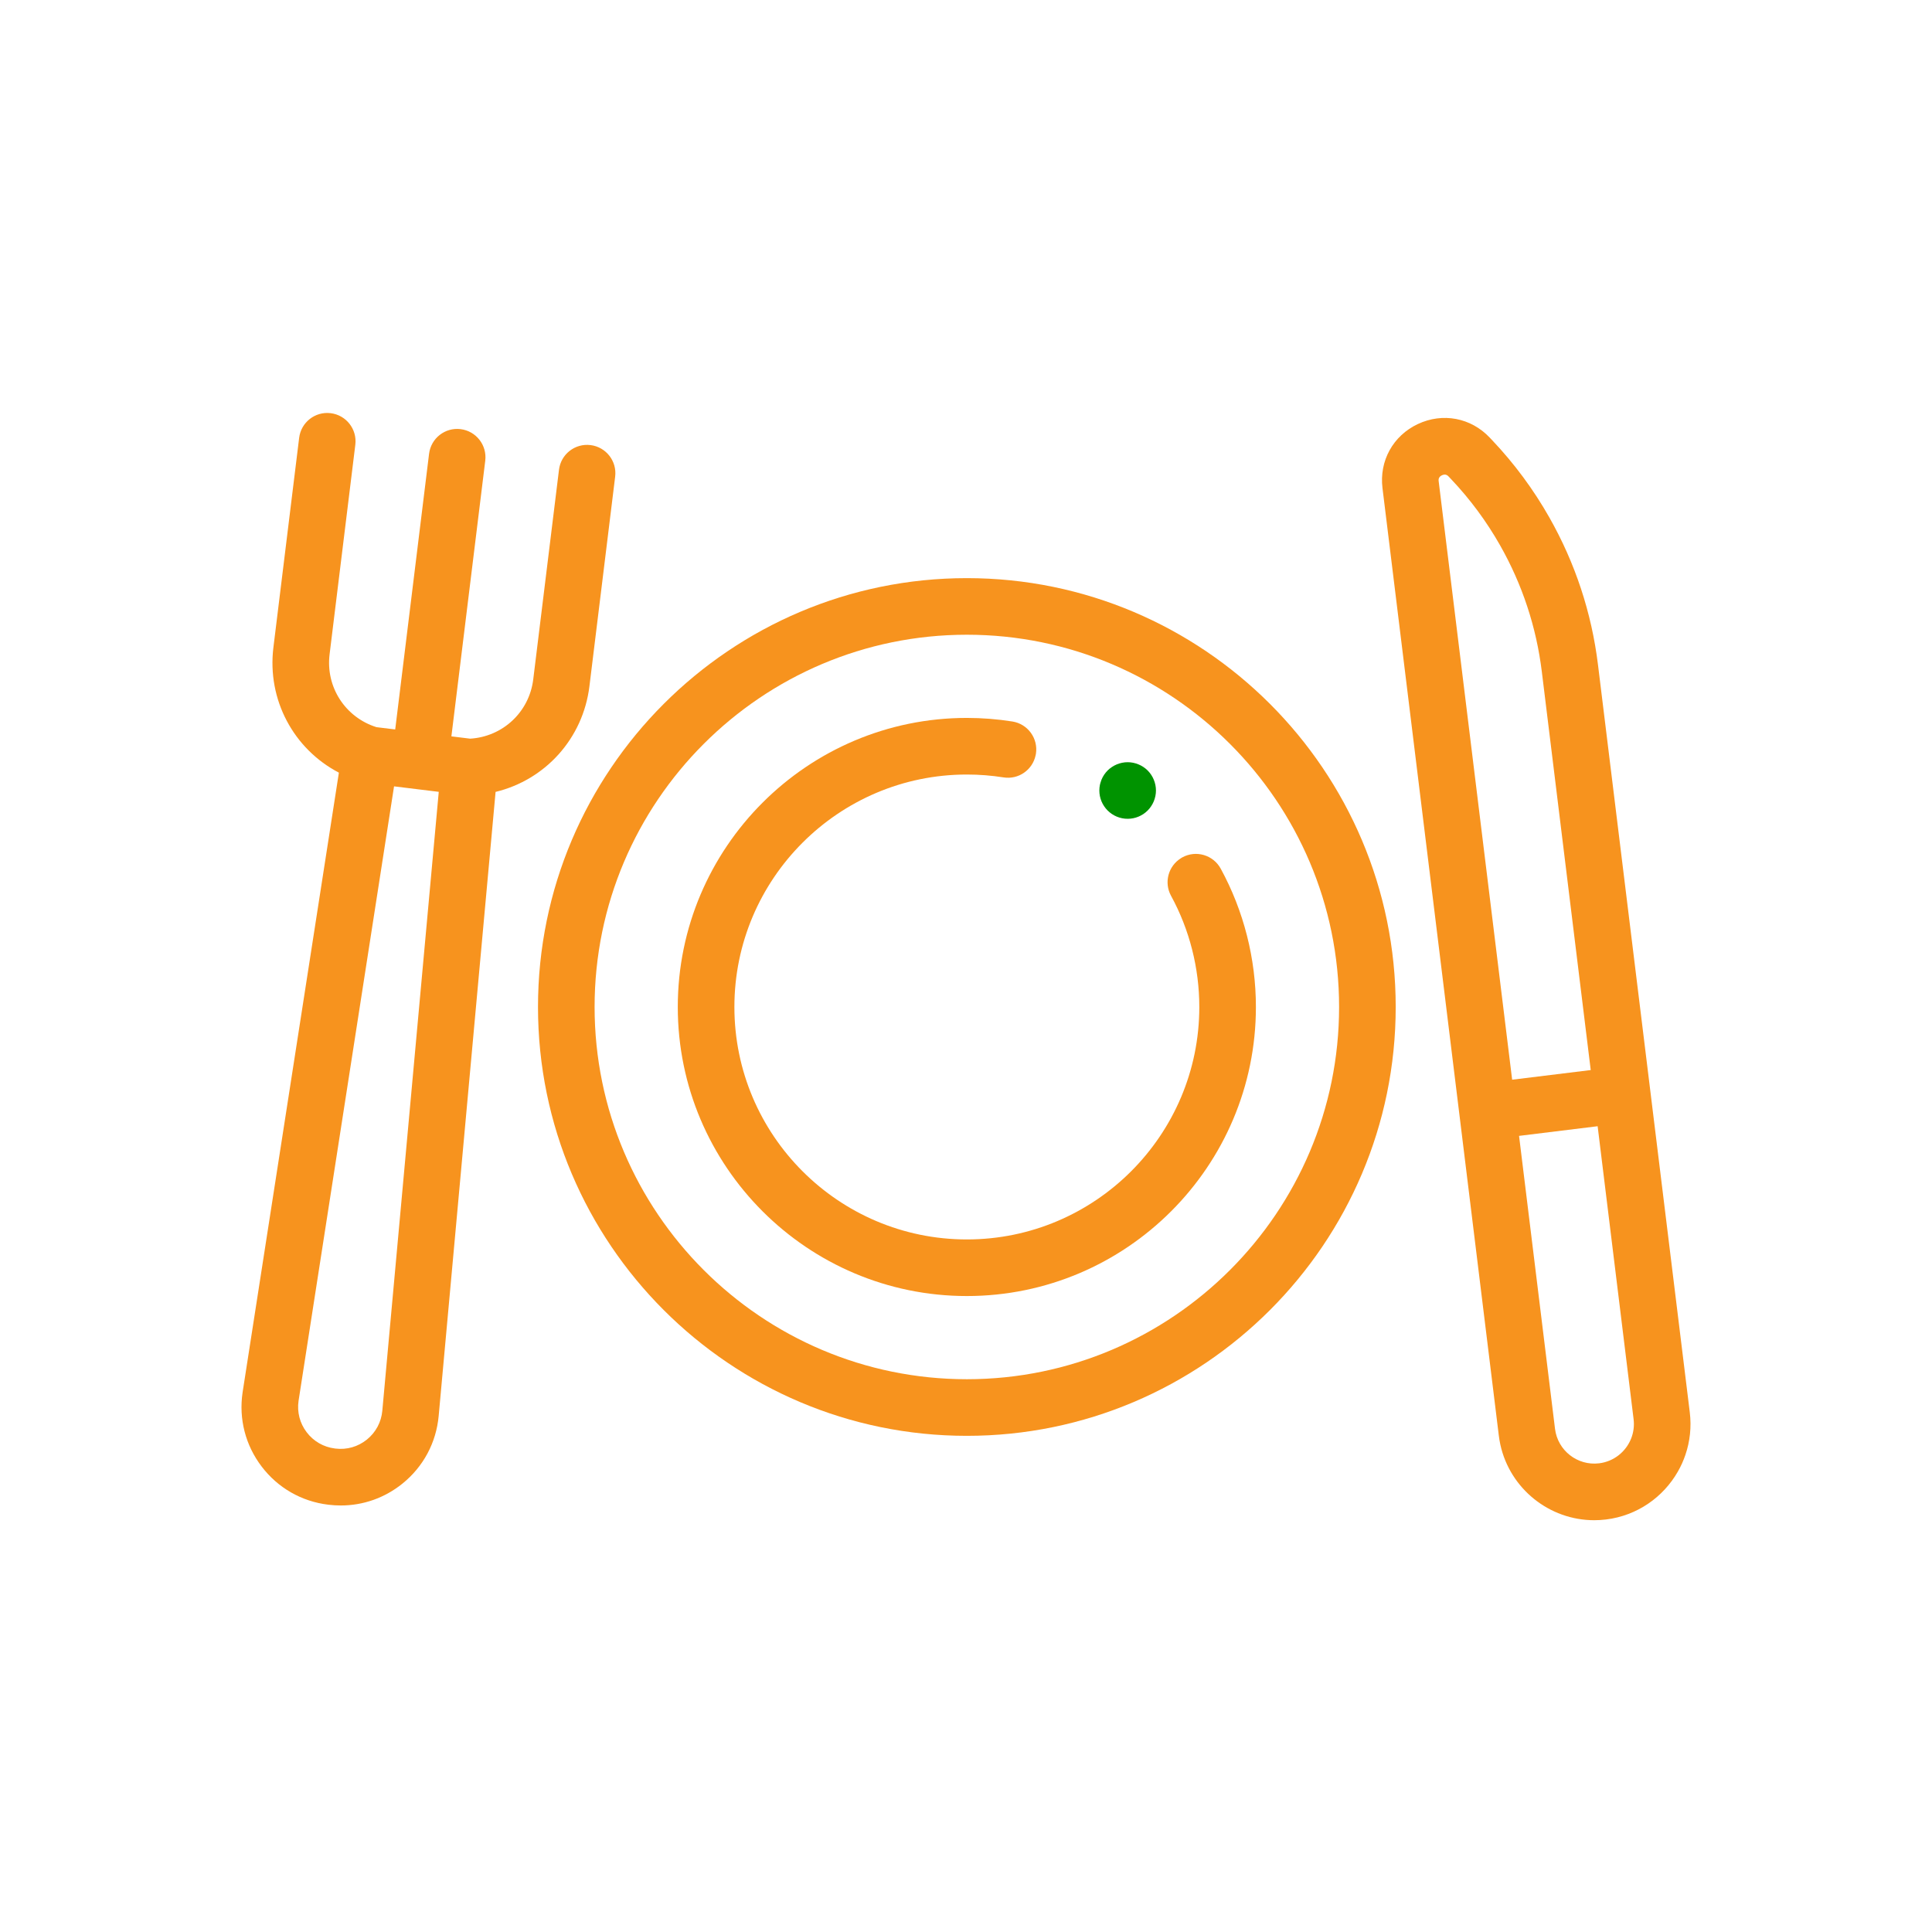
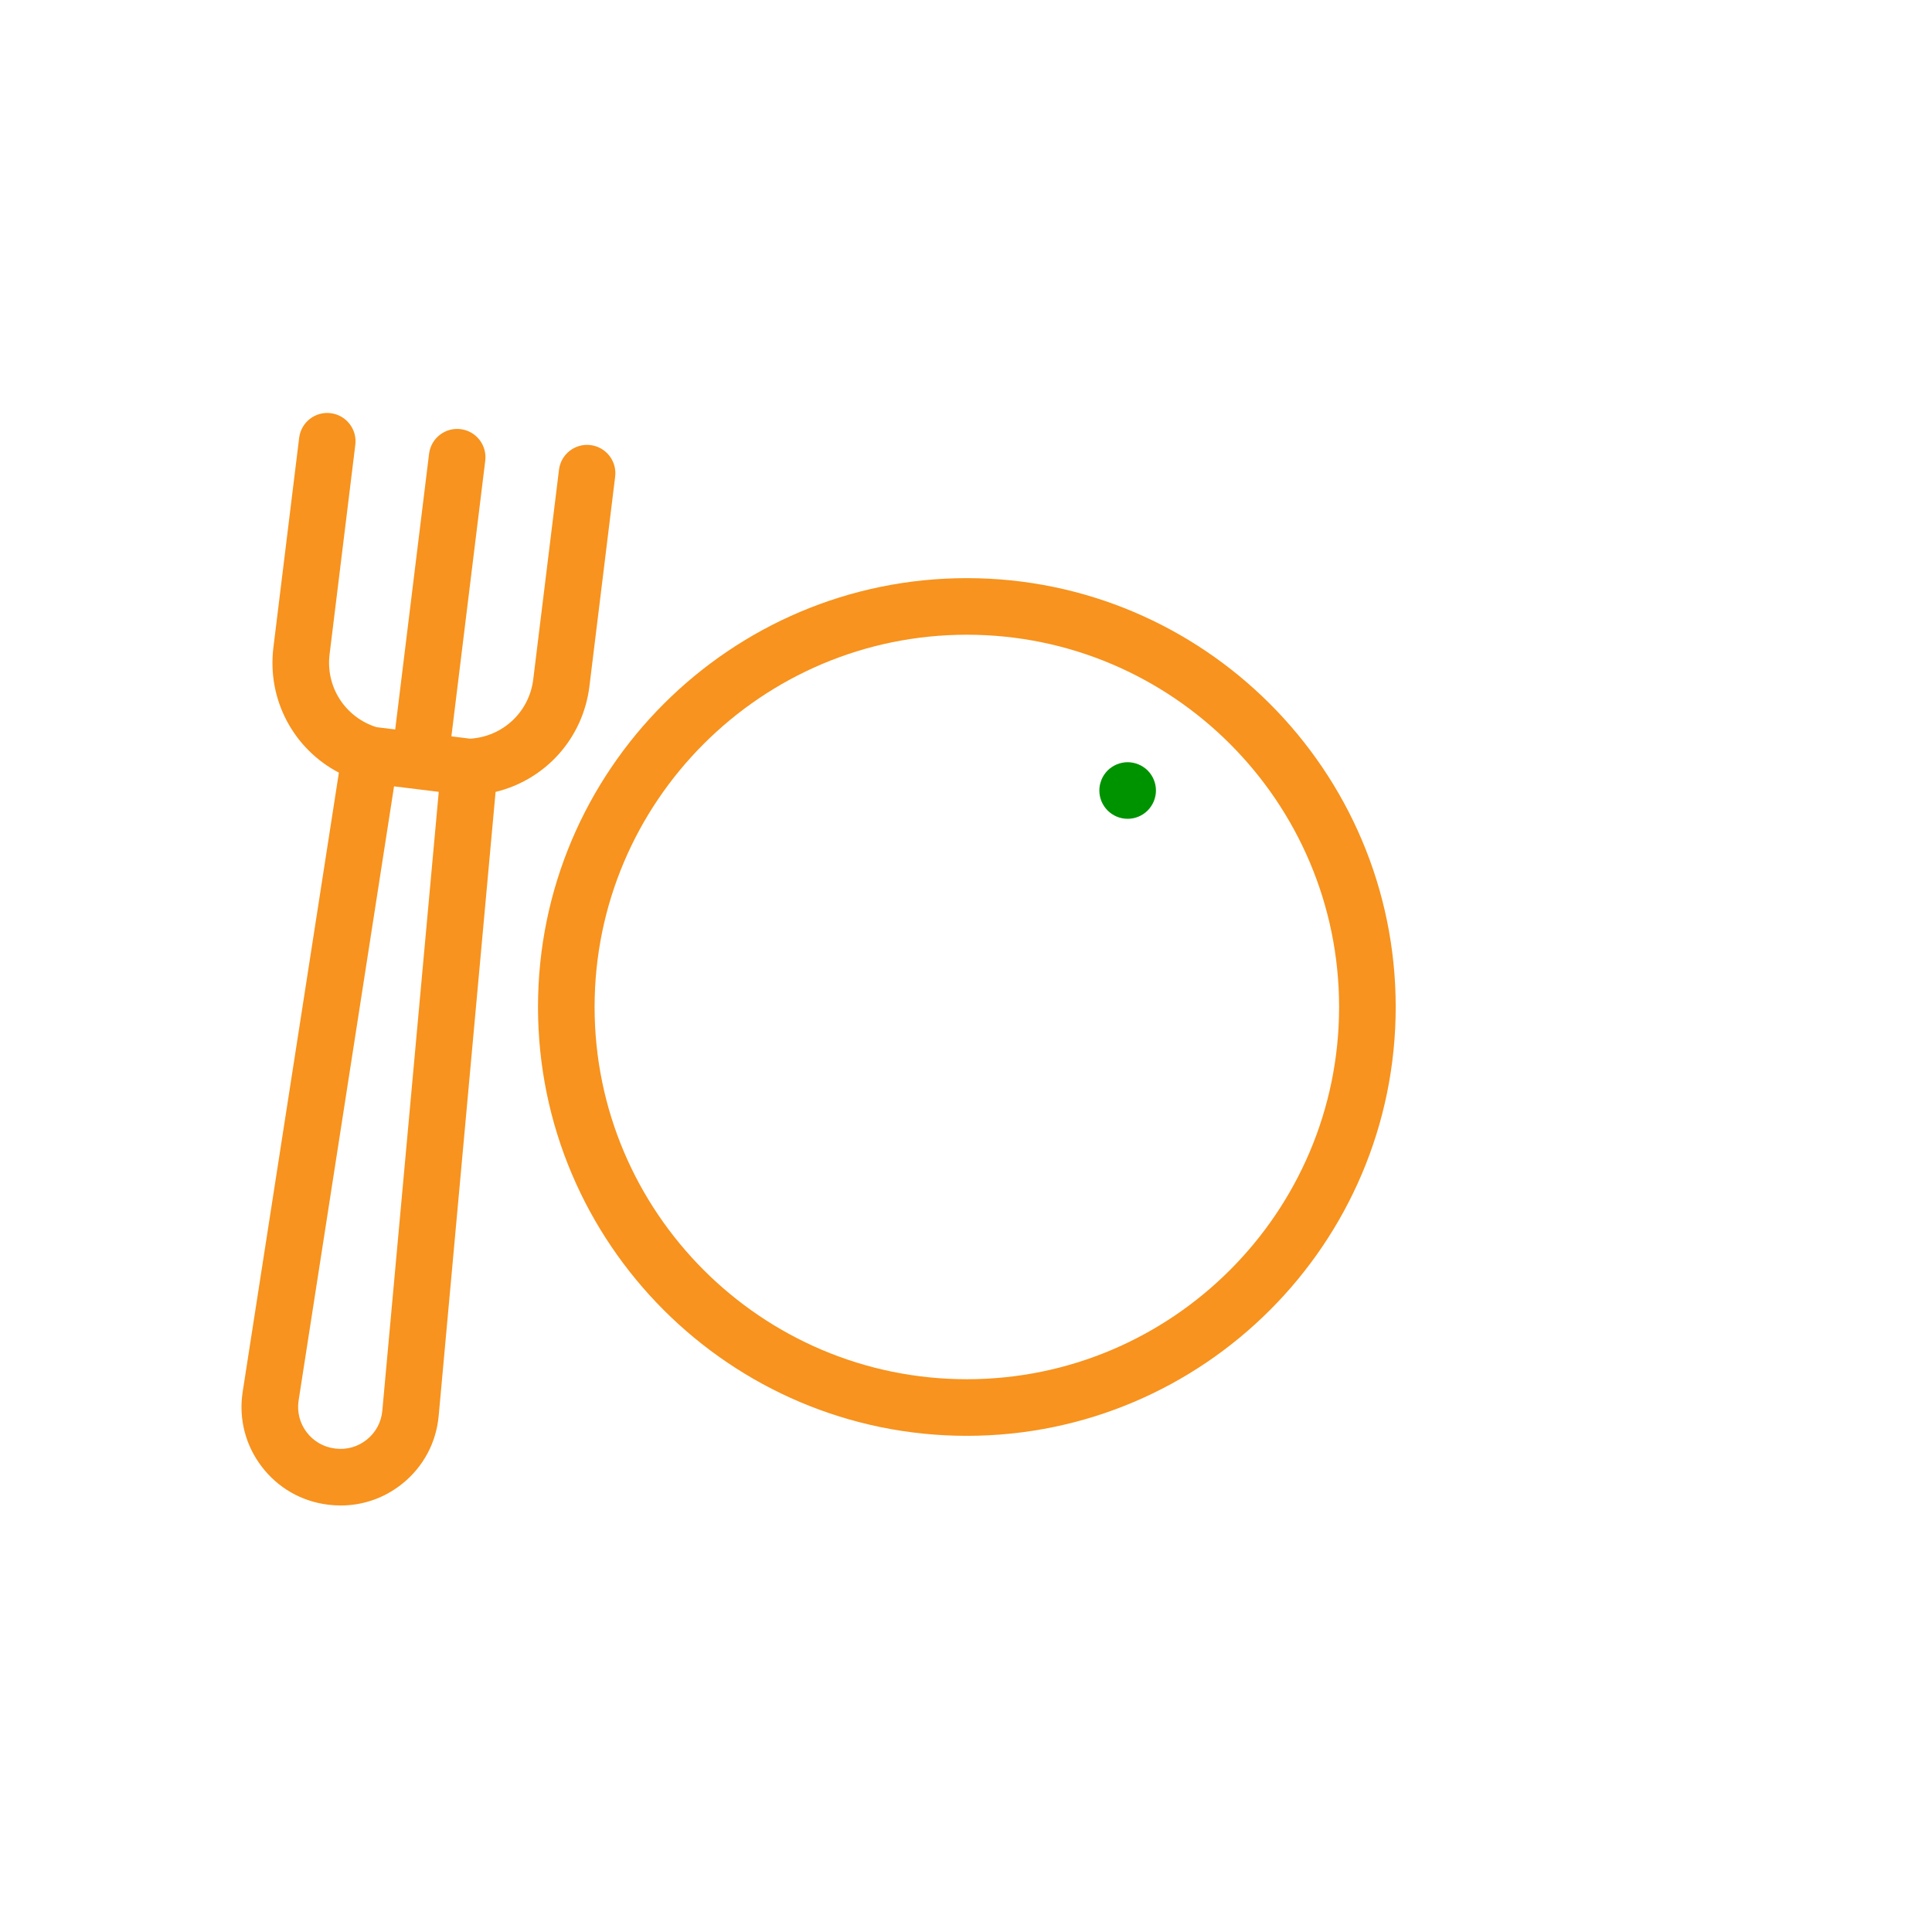
<svg xmlns="http://www.w3.org/2000/svg" width="150" height="150" viewBox="0 0 150 150" fill="none">
  <path d="M75.066 44.886C56.706 44.886 41.77 59.822 41.77 78.182C41.77 96.541 56.707 111.478 75.066 111.478C93.425 111.478 108.362 96.541 108.362 78.182C108.362 59.822 93.425 44.886 75.066 44.886ZM75.066 107.083C59.13 107.083 46.164 94.118 46.164 78.181C46.164 62.245 59.129 49.28 75.066 49.28C91.002 49.28 103.967 62.245 103.967 78.181C103.967 94.118 91.002 107.083 75.066 107.083Z" fill="#F7931E" />
-   <path d="M94.776 67.442C94.194 66.376 92.859 65.984 91.794 66.566C91.758 66.585 91.726 66.608 91.691 66.629C90.706 67.239 90.356 68.518 90.918 69.547C92.355 72.178 93.114 75.163 93.114 78.182C93.114 88.133 85.017 96.23 75.066 96.23C65.114 96.23 57.018 88.133 57.018 78.182C57.018 68.23 65.114 60.134 75.066 60.134C76.021 60.134 76.979 60.209 77.914 60.357C79.074 60.541 80.16 59.782 80.403 58.649C80.412 58.61 80.422 58.571 80.428 58.531C80.618 57.332 79.8 56.207 78.602 56.017C77.44 55.833 76.25 55.739 75.066 55.739C62.691 55.739 52.623 65.807 52.623 78.182C52.623 90.556 62.691 100.624 75.066 100.624C87.44 100.624 97.508 90.556 97.508 78.182C97.508 74.43 96.563 70.716 94.776 67.442Z" fill="#F7931E" />
  <path d="M89.104 59.82C89.003 59.719 88.891 59.627 88.77 59.548C88.651 59.469 88.524 59.401 88.39 59.346C88.258 59.291 88.12 59.249 87.979 59.221C87.696 59.163 87.403 59.163 87.12 59.221C86.979 59.249 86.843 59.291 86.709 59.346C86.577 59.401 86.45 59.469 86.331 59.548C86.21 59.627 86.098 59.719 85.995 59.82C85.894 59.922 85.804 60.034 85.722 60.154C85.643 60.273 85.575 60.401 85.52 60.535C85.486 60.618 85.458 60.704 85.434 60.791C85.42 60.842 85.406 60.893 85.395 60.945C85.367 61.086 85.353 61.231 85.353 61.374C85.353 61.519 85.367 61.662 85.395 61.805C85.424 61.945 85.466 62.081 85.52 62.215C85.575 62.347 85.644 62.475 85.723 62.593C85.804 62.714 85.894 62.826 85.995 62.927C86.098 63.028 86.21 63.121 86.331 63.202C86.45 63.281 86.577 63.349 86.709 63.404C86.843 63.459 86.98 63.501 87.12 63.529C87.263 63.558 87.408 63.571 87.551 63.571C87.694 63.571 87.839 63.558 87.979 63.529C88.12 63.501 88.258 63.459 88.39 63.404C88.505 63.357 88.614 63.298 88.718 63.233C88.735 63.222 88.753 63.213 88.77 63.202C88.891 63.121 89.003 63.028 89.104 62.927C89.205 62.826 89.297 62.714 89.376 62.593C89.456 62.475 89.524 62.347 89.579 62.215C89.634 62.081 89.675 61.943 89.704 61.805C89.733 61.662 89.748 61.519 89.748 61.374C89.748 60.796 89.513 60.229 89.104 59.82Z" fill="#009300" />
-   <path d="M131.194 109.65L124.067 51.61C123.571 47.571 122.303 43.726 120.297 40.185C119.066 38.011 117.57 35.989 115.851 34.176L115.659 33.973C114.195 32.428 112.005 32.017 110.078 32.924C108.153 33.832 107.076 35.784 107.336 37.897L116.369 111.47C116.398 111.706 116.438 111.939 116.488 112.167C117.239 115.586 120.293 118.029 123.776 118.029C124.078 118.029 124.384 118.01 124.692 117.973C127.118 117.675 129.133 116.237 130.263 114.263C130.383 114.055 130.492 113.842 130.591 113.623C130.689 113.404 130.778 113.179 130.856 112.95C131.206 111.921 131.335 110.799 131.194 109.65ZM111.698 37.361C111.687 37.273 111.658 37.038 111.952 36.899C112.033 36.861 112.104 36.847 112.165 36.847C112.328 36.847 112.426 36.95 112.47 36.996L112.662 37.199C114.136 38.754 115.418 40.487 116.473 42.35C118.193 45.387 119.281 48.682 119.706 52.145L123.504 83.079L117.403 83.828L111.698 37.361ZM126.642 111.684C126.242 112.698 125.313 113.469 124.157 113.611C122.474 113.818 120.938 112.617 120.731 110.934L117.939 88.189L124.04 87.44L126.832 110.185C126.897 110.711 126.824 111.222 126.642 111.684Z" fill="#F7931E" />
  <path d="M45.848 34.556C44.643 34.408 43.547 35.265 43.4 36.469L41.401 52.745C41.09 55.282 39.04 57.195 36.503 57.35L35.046 57.171L37.675 35.767C37.822 34.562 36.966 33.466 35.761 33.318C34.557 33.169 33.461 34.027 33.313 35.231L30.684 56.635L29.227 56.456C26.803 55.692 25.277 53.34 25.589 50.804L27.587 34.528C27.735 33.324 26.879 32.227 25.674 32.079C24.47 31.93 23.373 32.788 23.226 33.993L21.227 50.268C20.727 54.34 22.806 58.158 26.311 59.989L18.836 108.096C18.836 108.101 18.835 108.107 18.834 108.112C18.53 110.169 19.057 112.212 20.317 113.865C21.576 115.519 23.407 116.569 25.468 116.822L25.508 116.827C25.826 116.866 26.144 116.885 26.459 116.885C28.197 116.885 29.868 116.298 31.244 115.188C32.87 113.876 33.869 112.008 34.059 109.928L38.477 61.483C42.322 60.555 45.263 57.353 45.763 53.281L47.761 37.005C47.909 35.801 47.053 34.705 45.848 34.556ZM29.683 109.529C29.602 110.415 29.177 111.209 28.485 111.768C27.793 112.326 26.927 112.575 26.045 112.466L26.005 112.461C25.127 112.353 24.348 111.906 23.812 111.202C23.277 110.501 23.053 109.634 23.18 108.761L30.594 61.052L32.328 61.265C32.329 61.265 32.329 61.265 32.33 61.266C32.331 61.266 32.332 61.266 32.332 61.266L34.065 61.478L29.683 109.529Z" fill="#F7931E" />
</svg>